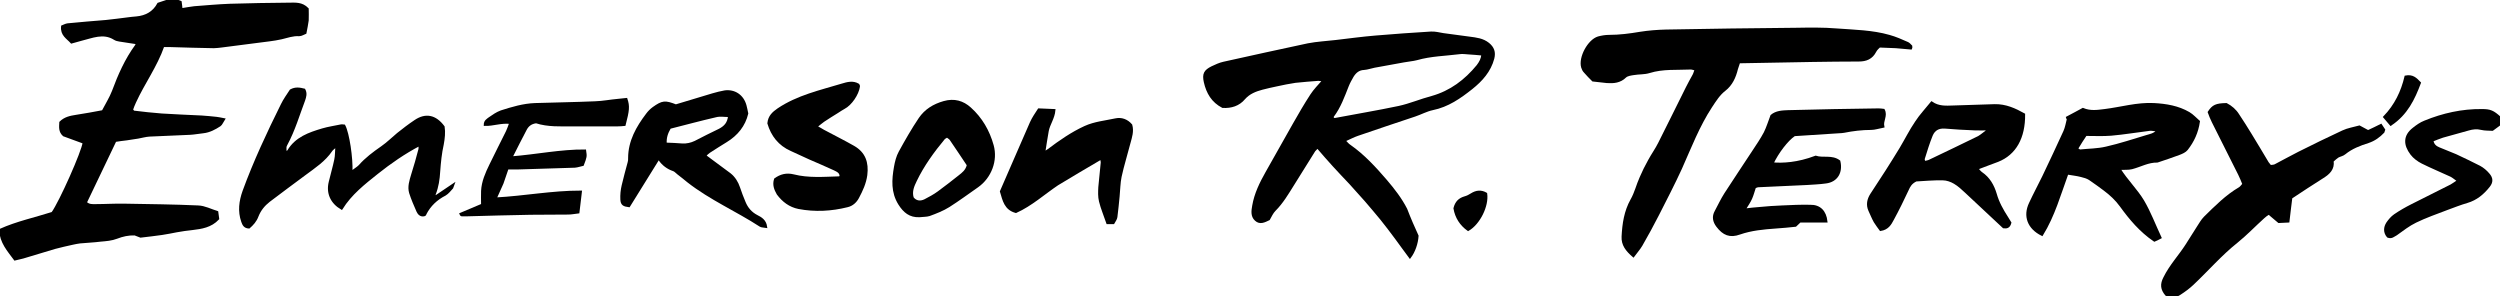
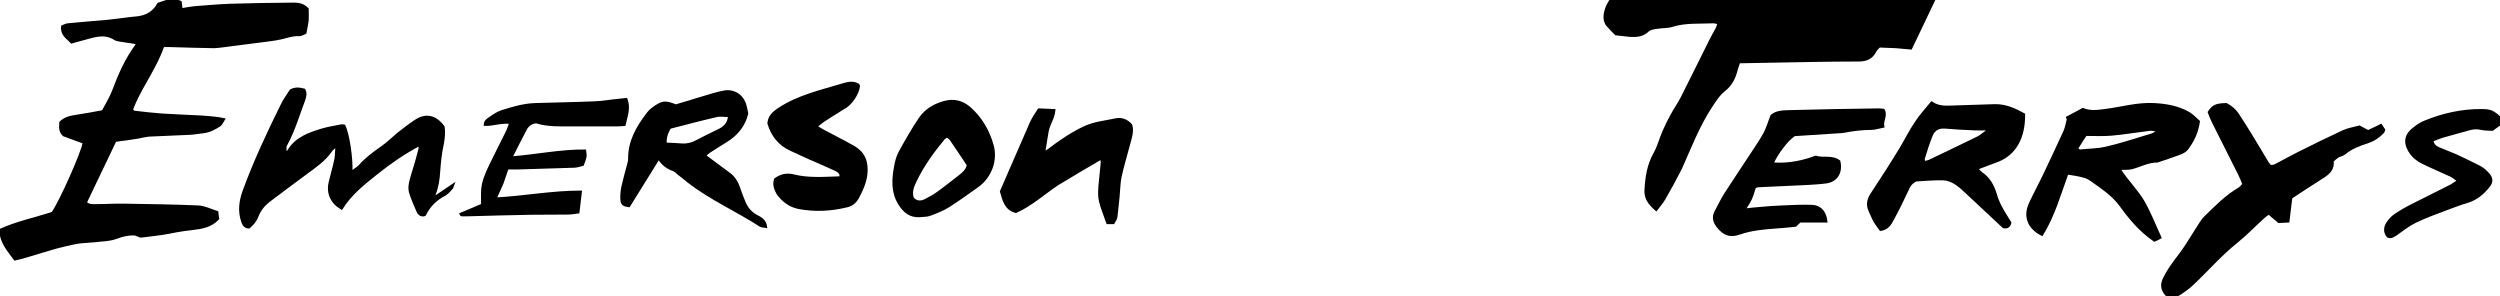
<svg xmlns="http://www.w3.org/2000/svg" version="1.1" id="Layer_1" x="0px" y="0px" viewBox="0 0 1125.6 133.4" style="enable-background:new 0 0 1125.6 133.4;" xml:space="preserve">
  <style type="text/css">
	.st0{stroke:#000000;stroke-miterlimit:10;}
</style>
  <g>
    <g>
      <path class="st0" d="M51.9,63.4C47.4,72.8,43,82,38.6,91.2c1.5,1.4,3,1.2,4.5,1.2c4.4,0,8.7-0.3,13.1-0.2c11,0.2,22,0.3,33,0.8    c2.9,0.1,5.7,1.6,8.6,2.5c0.2,1.2,0.3,2.1,0.4,3c-3.3,3.5-7.5,4.1-11.7,4.6c-2.3,0.2-4.6,0.6-7,1c-2.2,0.4-4.4,0.9-6.6,1.2    c-3,0.4-5.9,0.8-9.6,1.2c-0.5-0.2-1.6-0.6-2.6-1c-2.9-0.1-5.5,0.5-8.1,1.5c-2.3,0.9-4.9,1.1-7.3,1.3c-3.1,0.4-6.2,0.5-9.3,0.8    c-1.1,0.1-2.2,0.4-3.3,0.6c-2.7,0.6-5.4,1.2-8,1.9c-4.8,1.4-9.5,2.9-14.3,4.3c-1.2,0.3-2.4,0.6-3.7,0.9c-3-4.1-6.3-7.6-6.6-13.3    c7.6-3.4,15.7-5.1,23.5-7.6c3.5-4.8,13.7-27.7,14.1-31.7c-3-1.1-6.1-2.2-9-3.3c-1.9-1.7-1.6-3.7-1.5-5.8c2-2,4.5-2.5,7.1-2.9    c3.9-0.6,7.8-1.3,12-2.1c1.6-3.1,3.4-5.9,4.6-9c2.7-7.3,5.8-14.3,10.4-20.6c0.2-0.3,0.2-0.7,0.2-1.1c-2.6-0.4-5.2-0.8-7.8-1.2    c-0.7-0.1-1.5-0.3-2.1-0.7c-5.1-3.2-10.1-0.8-15.1,0.4c-1.4,0.4-2.8,0.8-4.3,1.2c-1.9-2.1-4.6-3.4-4.2-7.2    c0.8-0.3,1.6-0.8,2.5-0.9c5.7-0.6,11.4-1,17.2-1.5c1.7-0.2,3.5-0.4,5.2-0.6c2.8-0.3,5.7-0.8,8.5-1c4.4-0.4,7.8-2.3,9.9-6.2    c6.4-2.2,6.5-2.2,10-0.8c0.1,0.9,0.3,2,0.4,3.3c2-0.3,3.9-0.7,5.8-0.9c5.3-0.4,10.7-0.9,16-1.1c8.9-0.3,17.7-0.4,26.6-0.5    c2.8,0,5.8-0.4,8.4,2.3c0,1.5,0.1,3.4,0,5.2c-0.2,1.7-0.6,3.4-1,5.6c-0.8,0.3-1.8,1-2.8,1c-2.8-0.2-5.4,0.8-8,1.4    c-3.5,0.8-7.1,1.1-10.7,1.6c-5.4,0.7-10.8,1.4-16.3,2.1c-1.1,0.1-2.2,0.3-3.4,0.3c-6.5-0.1-13-0.3-19.5-0.5c-1.1,0-2.2,0-3.3,0    c-3.2,9.1-8.8,16.7-12.7,25.2c-0.6,1.2-1,2.4-1.4,3.5c0.5,0.5,0.6,0.9,0.8,0.9c4.2,0.5,8.4,1,12.6,1.3c6,0.4,12,0.6,17.9,0.9    c2.2,0.1,4.5,0.4,6.7,0.6c0.9,0.1,1.9,0.3,3.4,0.6c-0.8,1.2-1.1,2.2-1.8,2.7c-2.3,1.5-4.7,2.8-7.5,3.1c-2,0.2-4,0.6-5.9,0.7    c-6.1,0.3-12.2,0.5-18.3,0.8c-1.7,0.1-3.4,0.6-5.1,0.9c-1.7,0.3-3.4,0.5-5.2,0.8C55.3,62.9,53.6,63.1,51.9,63.4z" />
-       <path class="st0" d="M638.2,106.2c-0.2,3.4-1.5,7.1-3.4,9.6c-2.2-2.9-4.2-5.8-6.3-8.6c-2.2-2.9-4.3-5.8-6.6-8.6    c-2.3-2.8-4.6-5.5-7-8.3c-2.3-2.6-4.7-5.2-7-7.8c-2.5-2.7-5-5.2-7.4-7.9c-2.4-2.6-4.8-5.4-7.3-8.3c-0.8,0.9-1.4,1.3-1.7,1.9    c-3.1,5-6.2,10-9.3,14.9c-2.5,4-4.9,8.1-8.3,11.5c-1.1,1.1-1.8,2.7-2.6,4.1c-1.9,0.9-4,2.1-5.9,0.3c-1.9-1.7-1.5-4.2-1.1-6.4    c0.9-5.3,3.3-10.2,5.9-14.8c4.1-7.3,8.2-14.6,12.3-21.8c2.5-4.4,5.1-8.9,7.9-13.2c1.5-2.3,3.4-4.2,5.5-6.6c-1-0.1-1.7-0.3-2.3-0.3    c-3.5,0.3-7,0.5-10.4,0.9c-2.8,0.4-5.6,1-8.4,1.6c-2.2,0.5-4.4,0.9-6.5,1.5c-3,0.8-5.9,1.9-8.1,4.4c-2.5,3-5.9,4-9.7,3.8    c-4.6-2.4-6.9-6.3-8-11.2c-0.8-3.6,0-5,3.2-6.6c1.7-0.8,3.4-1.6,5.2-2c12.6-2.8,25.3-5.6,38-8.3c4.1-0.8,8.4-1,12.6-1.5    c5.9-0.7,11.9-1.5,17.8-2c8.3-0.7,16.7-1.3,25-1.8c1.8-0.1,3.7,0.4,5.5,0.7c4,0.5,7.9,1.1,11.9,1.6c3,0.4,5.9,0.7,8.4,2.7    c2.2,1.8,2.9,3.8,2.2,6.6c-1.5,5.7-5.3,9.9-9.7,13.4c-5.3,4.2-10.7,8-17.6,9.4c-2.8,0.6-5.3,2-8,2.9c-8.6,2.9-17.2,5.7-25.8,8.7    c-1.8,0.6-3.6,1.6-5.9,2.6c1.1,1.1,1.6,1.8,2.4,2.3c6.3,4.4,11.4,10,16.4,15.8c3.4,4,6.6,8.1,9,12.8    C634.7,98.4,636.5,102.5,638.2,106.2z M667.4,24.5c-2.3-0.2-4.3-0.4-6.2-0.5c-1.4-0.1-2.8-0.3-4.1-0.1c-6.4,0.8-12.9,0.9-19.2,2.7    c-1.9,0.5-3.9,0.6-5.9,1c-4.4,0.8-8.8,1.6-13.2,2.4c-1.6,0.3-3.1,0.9-4.7,1c-2.4,0.1-3.9,1.4-5.1,3.3c-0.8,1.4-1.6,2.8-2.2,4.3    c-1.9,4.8-3.6,9.6-6.7,13.7c-0.2,0.2,0,0.7,0,1.1c0.4,0.1,0.8,0.3,1.1,0.2c9.5-1.8,19.1-3.4,28.6-5.4c5.1-1.1,9.9-3.2,14.9-4.5    c8.5-2.4,15.1-7.4,20.6-14.1C666.5,28,667.4,26.4,667.4,24.5z" />
-       <path class="st0" d="M860.4,21.8c-2.3-0.2-4.6-0.4-6.8-0.6c-2.2-0.1-4.5-0.2-7.4-0.3c-0.4,0.4-1.4,1.2-1.9,2.2    c-1.6,3.1-4.1,4.1-7.4,4.1c-7,0-14,0.1-21,0.2c-10.9,0.2-21.7,0.4-32.9,0.6c-0.3,1-0.7,2-1,3c-0.9,3.7-2.4,7.1-5.5,9.5    c-2.6,2-4.3,4.8-6.1,7.5c-5.7,8.7-9.4,18.4-13.6,27.8c-3.2,7-6.8,13.9-10.3,20.8c-2.4,4.7-4.9,9.3-7.5,13.8    c-1,1.7-2.3,3.1-3.6,4.9c-3-2.6-5-5.1-4.8-8.8c0.3-5.8,1.1-11.3,4-16.5c1.8-3.1,2.6-6.7,4.1-10c1.1-2.6,2.4-5.2,3.8-7.7    c1.4-2.6,3.2-5.1,4.5-7.7c4.2-8.3,8.3-16.7,12.5-25.1c0.9-1.9,2-3.7,3-5.6c0.4-0.7,0.6-1.6,1-2.6c-0.9-0.2-1.6-0.5-2.3-0.5    c-6.2,0.3-12.5-0.3-18.6,1.6c-2.2,0.7-4.7,0.5-7,0.9c-1.3,0.2-2.9,0.4-3.8,1.2c-2.4,2.4-5.3,2.6-8.3,2.4c-2-0.2-4-0.4-6.3-0.7    c-1.2-1.2-2.5-2.5-3.7-3.9c-0.5-0.5-0.9-1.3-1.1-2c-1.3-4.4,2.9-12.1,7.2-13.4c1.5-0.4,3.2-0.7,4.8-0.7c4.8,0,9.4-0.6,14.1-1.4    c3.8-0.6,7.7-0.9,11.6-1c19.5-0.4,39-0.6,58.5-0.8c6.1-0.1,12.3-0.2,18.3,0.3c7.9,0.6,16,0.7,23.7,2.9c2.9,0.8,5.6,2,8.3,3.2    c0.6,0.3,1.1,0.9,1.6,1.4C860.6,21.3,860.5,21.6,860.4,21.8z" />
+       <path class="st0" d="M860.4,21.8c-2.3-0.2-4.6-0.4-6.8-0.6c-2.2-0.1-4.5-0.2-7.4-0.3c-0.4,0.4-1.4,1.2-1.9,2.2    c-1.6,3.1-4.1,4.1-7.4,4.1c-7,0-14,0.1-21,0.2c-10.9,0.2-21.7,0.4-32.9,0.6c-0.3,1-0.7,2-1,3c-0.9,3.7-2.4,7.1-5.5,9.5    c-2.6,2-4.3,4.8-6.1,7.5c-5.7,8.7-9.4,18.4-13.6,27.8c-2.4,4.7-4.9,9.3-7.5,13.8    c-1,1.7-2.3,3.1-3.6,4.9c-3-2.6-5-5.1-4.8-8.8c0.3-5.8,1.1-11.3,4-16.5c1.8-3.1,2.6-6.7,4.1-10c1.1-2.6,2.4-5.2,3.8-7.7    c1.4-2.6,3.2-5.1,4.5-7.7c4.2-8.3,8.3-16.7,12.5-25.1c0.9-1.9,2-3.7,3-5.6c0.4-0.7,0.6-1.6,1-2.6c-0.9-0.2-1.6-0.5-2.3-0.5    c-6.2,0.3-12.5-0.3-18.6,1.6c-2.2,0.7-4.7,0.5-7,0.9c-1.3,0.2-2.9,0.4-3.8,1.2c-2.4,2.4-5.3,2.6-8.3,2.4c-2-0.2-4-0.4-6.3-0.7    c-1.2-1.2-2.5-2.5-3.7-3.9c-0.5-0.5-0.9-1.3-1.1-2c-1.3-4.4,2.9-12.1,7.2-13.4c1.5-0.4,3.2-0.7,4.8-0.7c4.8,0,9.4-0.6,14.1-1.4    c3.8-0.6,7.7-0.9,11.6-1c19.5-0.4,39-0.6,58.5-0.8c6.1-0.1,12.3-0.2,18.3,0.3c7.9,0.6,16,0.7,23.7,2.9c2.9,0.8,5.6,2,8.3,3.2    c0.6,0.3,1.1,0.9,1.6,1.4C860.6,21.3,860.5,21.6,860.4,21.8z" />
      <path class="st0" d="M975.3,132.7c-2.1-2.5-2.3-4.7-0.8-7.6c2.7-5.5,6.8-9.8,10-14.8c1.7-2.6,3.3-5.3,5-7.9c1-1.5,1.9-3.2,3.2-4.5    c4.9-4.8,9.7-9.7,15.7-13.2c0.6-0.4,1-1,1.7-1.8c-0.6-1.5-1.2-3-1.9-4.4c-3.9-7.9-8-15.8-11.9-23.7c-0.7-1.4-1.3-2.9-1.8-4.3    c1.9-2.9,3.3-3.5,7.9-3.6c2.1,1.1,4,2.7,5.3,4.8c1.9,2.9,3.8,5.8,5.6,8.8c2.6,4.2,5.1,8.5,7.7,12.8c0.3,0.5,0.8,0.9,1.2,1.5    c0.8-0.1,1.6-0.1,2.2-0.4c3.5-1.8,7-3.8,10.6-5.6c6.6-3.3,13.1-6.5,19.8-9.6c2.3-1.1,5-1.5,7.5-2.2c1.3,0.7,2.6,1.4,3.9,2.1    c2-0.9,3.8-1.8,5.8-2.8c0.6,0.9,1.1,1.6,1.4,2.1c-0.2,0.5-0.2,0.8-0.3,1c-1.9,2-4.1,3.6-6.8,4.5c-3.8,1.2-7.5,2.6-10.7,5.2    c-0.8,0.7-2.1,0.9-3,1.4c-0.8,0.5-1.5,1.2-2.4,2c0.5,3.5-1.6,5.5-4.3,7.2c-4.8,3-9.6,6.2-14.3,9.3c-0.4,3.5-0.9,6.9-1.3,10.7    c-1.6,0.1-3,0.1-4.3,0.2c-1.5-1.3-2.9-2.5-4.5-3.8c-0.9,0.6-1.7,1.1-2.4,1.8c-4,3.6-7.7,7.5-11.9,10.9c-7.3,5.8-13.3,12.8-20,19.1    c-1.7,1.6-3.6,3-5.6,4.3C979.9,133.4,977.7,134,975.3,132.7z" />
      <path class="st0" d="M190.9,96.9c-1.5,0.3-2.4-0.7-2.9-1.8c-1.2-2.7-2.4-5.5-3.3-8.3c-0.8-2.7,0.1-5.4,0.9-8.1    c1.2-3.8,2.3-7.6,3.3-11.5c0.1-0.4,0-0.9,0-2c-7,3.7-13.2,8-19.1,12.7c-5.9,4.7-11.9,9.4-16,16c-4.6-2.7-6.5-7-5.3-11.9    c0.8-3.4,1.8-6.7,2.5-10.1c0.4-1.8,0.3-3.7,0.5-6.3c-1.2,1.1-1.9,1.5-2.3,2.1c-3.1,4.6-7.6,7.5-11.9,10.7c-5.4,4-10.8,8-16.2,12.1    c-2.3,1.8-4.1,4-5.2,6.8c-0.8,2.2-2.3,3.8-3.8,5.1c-2-0.1-2.5-1.3-3-2.7c-1.6-4.6-1-9.1,0.6-13.6c4.9-13.4,10.9-26.2,17.2-38.9    c1.1-2.3,2.7-4.5,4-6.5c2.2-1.2,4.1-0.8,6.1-0.3c0.9,1.7,0.4,3.2-0.1,4.7c-2.5,6.6-4.5,13.5-7.9,19.8c-0.7,1.2-0.5,1.3-0.5,3.7    c0.5-0.2,1.1-0.3,1.3-0.6c3.5-5.9,9.4-7.9,15.4-9.7c2.7-0.8,5.6-1.2,8.4-1.8c0.5-0.1,1,0.1,1.4,0.1c1.8,3.4,3.5,14.6,3.2,20.9    c1.4-1.1,2.7-1.8,3.7-2.8c2.9-3.3,6.4-5.9,10-8.4c2.6-1.8,4.8-4,7.2-6c2.5-2,5.1-4,7.8-5.8c4.7-3.2,9.1-2.4,12.8,2.6    c0.4,2.5,0.1,5.2-0.4,7.9c-0.9,4-1.3,8.1-1.6,12.2c-0.2,3.5-0.7,6.9-2,10.2c-0.1,0.3,0,0.7,0,1.4c2.9-2,5.5-3.7,8.3-5.6    c-0.2,0.5-0.2,1-0.4,1.3c-1,1.1-2,2.4-3.2,3.1c-3.9,2-6.9,4.8-8.9,8.7C191.5,96.7,191.2,96.8,190.9,96.9z" />
      <path class="st0" d="M930.7,52.9c2.4-1.3,4.8-2.5,7.1-3.8c3.4,1.4,6.5,0.9,9.8,0.5c7.4-0.9,14.6-3.1,22.2-2.7    c5.5,0.3,10.9,1.2,15.7,4c1.7,1,3,2.5,4.5,3.8c-0.7,4.9-2.6,8.9-5.4,12.5c-0.8,1-2.2,1.6-3.5,2.1c-3.1,1.2-6.3,2.2-9.5,3.3    c-0.1,0-0.2,0.1-0.3,0.1c-4.1-0.1-7.6,2-11.5,3c-1.6,0.4-3.4,0.2-5.6,0.3c3.3,5.3,7.7,9.5,10.7,14.5c3,5.1,5.1,10.7,7.8,16.5    c-1.1,0.6-2,1-2.7,1.3c-6.3-4.3-10.9-9.8-15.1-15.6c-2.1-2.9-4.6-5.2-7.4-7.3c-2.2-1.6-4.4-3.3-6.7-4.8c-1.1-0.7-2.5-1.1-3.8-1.4    c-1.9-0.5-3.9-0.7-6.2-1.1c-3.4,9.3-6.1,19-11.4,27.6c-6.1-3-8.1-8.4-5.4-14.1c1.9-4.1,4-8,6-12.1c3.2-6.7,6.4-13.5,9.5-20.3    c0.8-1.8,1.1-3.8,1.6-5.7C930.8,53.4,930.8,53.2,930.7,52.9z M935.1,67c0.7,0.4,1.1,0.8,1.4,0.8c3.9-0.4,8-0.4,11.8-1.3    c6.2-1.4,12.2-3.4,18.2-5.2c1.6-0.5,3.3-0.7,5.1-2.5c-1.6-0.2-2.7-0.5-3.7-0.4c-5.8,0.7-11.6,1.7-17.4,2.2    c-3.7,0.3-7.4,0.1-11.4,0.1C937.9,62.5,936.5,64.6,935.1,67z" />
      <path class="st0" d="M890.2,75.9c0.7,0.8,1.2,1.5,1.9,2c3.4,2.3,5.3,5.7,6.4,9.4c1.1,3.9,3,7.3,5.2,10.7c0.5,0.8,1,1.7,1.4,2.3    c-0.5,1.9-1.5,2.2-3,2c-5.6-5.2-11.2-10.5-16.9-15.8c-1.6-1.5-3.3-3.1-5.2-4.2c-1.5-0.9-3.5-1.6-5.2-1.6    c-4.2-0.1-8.5,0.3-12.1,0.5c-2.3,1.1-3.1,2.6-3.8,4.2c-2.1,4.5-4.3,9-6.7,13.4c-1.1,2.1-2.3,4.2-5.5,4.7c-0.8-1.1-1.8-2.4-2.6-3.7    c-0.9-1.6-1.6-3.4-2.4-5.1c-1.1-2.5-0.6-4.9,0.8-7.1c2.3-3.6,4.6-7.1,6.9-10.6c2.1-3.4,4.3-6.7,6.3-10.1c2.4-4,4.4-8.1,7-11.9    c2-3.1,4.6-5.8,7-8.8c3.2,2.2,6.5,1.9,9.7,1.8c6.2-0.2,12.5-0.4,18.7-0.6c4.9-0.1,9.1,1.8,13.2,4.1c0.1,10.5-4,17.8-11.8,20.9    C896.7,73.4,893.7,74.6,890.2,75.9z M895.6,58.2c-2.6,0-4.6,0.1-6.5,0c-4.5-0.2-9-0.4-13.4-0.8c-2.9-0.2-4.9,0.9-6,3.5    c-1.4,3.5-2.5,7-3.6,10.6c-0.1,0.4,0.2,0.9,0.3,1.5c0.9-0.2,1.7-0.3,2.3-0.6c7.4-3.5,14.8-7.1,22.2-10.7    C892.4,60.8,893.7,59.6,895.6,58.2z" />
      <path class="st0" d="M822.3,99.7c-4,0-7.7,0-11.9,0c-0.3,0.3-1,0.9-2,1.9c-2.8,0.3-5.9,0.6-9,0.8c-5.5,0.4-10.9,0.9-16.1,2.7    c-4.4,1.6-7.3,0.4-10.1-3.3c-1.6-2.1-2-4.3-0.7-6.6c1.4-2.6,2.7-5.4,4.3-7.9c4.2-6.5,8.5-12.9,12.7-19.3c1.8-2.7,3.6-5.4,5.1-8.2    c1.2-2.4,2-5.1,3-7.7c2.1-1.8,4.9-1.9,7.4-2c13.6-0.4,27.2-0.6,40.8-0.8c0.7,0,1.5,0.1,2.3,0.2c1.4,2.6-0.8,4.8-0.2,7.5    c-2.1,0.4-3.8,1-5.5,1c-4.1,0-8.2,0.5-12.2,1.3c-0.7,0.1-1.5,0.2-2.2,0.2c-6.8,0.4-13.7,0.9-20.1,1.3c-3.3,2.2-7.6,7.9-9.9,12.8    c4.6,0.4,11.3,0.1,19.5-3c3.3,1.1,7.3-0.5,10.6,2c1.2,5-1.2,8.9-6,9.5c-2.8,0.4-5.7,0.5-8.6,0.7c-7.2,0.4-14.4,0.6-21.7,1    c-0.6,0-1.2,0.3-1.7,0.5c-0.6,1.8-1,3.4-1.7,5c-0.7,1.6-1.7,3-3,5.1c2.7-0.3,4.7-0.6,6.8-0.7c3.3-0.3,6.7-0.6,10.1-0.7    c4.2-0.2,8.5-0.4,12.7-0.3C819.3,92.6,821.8,95.2,822.3,99.7z" />
      <path class="st0" d="M304.3,47.5c5.4-1.6,11-3.3,16.6-5c1.8-0.5,3.6-1,5.4-1.3c4.4-0.6,8.1,1.9,9.3,6.3c0.3,1.1,0.5,2.2,0.8,3.6    c-1.3,5.4-4.6,9.5-9.5,12.5c-2.5,1.6-5.1,3.1-7.6,4.8c-0.6,0.4-1.1,0.9-1.9,1.7c1.2,0.9,2.1,1.6,3.1,2.3c2.7,2,5.4,4,8.1,6    c2,1.6,3.3,3.7,4.1,6.1c0.7,2.2,1.6,4.4,2.5,6.6c1.1,2.7,2.9,4.8,5.6,6.2c1.8,0.9,3.7,2,4.1,4.8c-1.1-0.2-2-0.1-2.6-0.5    c-10.6-6.9-22.4-12-32.5-19.9c-1.5-1.2-2.9-2.4-4.4-3.5c-0.7-0.5-1.3-1.3-2.1-1.6c-2.7-0.9-4.8-2.5-6.4-4.8    c-0.1-0.1-0.4-0.1-0.6-0.1c-4.4,7.1-8.7,14.1-13.1,21.1c-2.4-0.3-3.3-0.8-3.4-3c-0.1-2.1,0.1-4.2,0.6-6.3c0.8-3.5,1.8-7,2.7-10.4    c0.2-0.6,0.2-1.2,0.2-1.9c0-7.6,3.6-13.9,8-19.7c0.8-1.1,1.8-2.1,2.9-2.9C298.3,45.7,299.4,45.6,304.3,47.5z M328.3,52.2    c-2.1,0-4.2-0.4-6,0.1c-7,1.6-13.9,3.5-20.7,5.2c-1.4,2.4-2.1,4.5-1.9,7.2c2.6,0.1,5.1,0.2,7.5,0.4c2,0.1,3.9-0.3,5.8-1.2    c3.6-1.9,7.3-3.7,11-5.5C326.4,57.1,328,55.5,328.3,52.2z" />
      <path class="st0" d="M457.4,95.4c-4.8-1.3-5.5-5.2-6.7-9.2c4.5-10.2,8.9-20.6,13.5-31c0.9-2,2.2-3.9,3.5-5.9    c2.4,0.1,4.6,0.2,7,0.3c-0.3,3.6-2.4,6.2-3,9.3c-0.6,3.1-1,6.3-1.6,9.9c0.9-0.6,1.5-0.9,2-1.3c5.2-3.9,10.5-7.6,16.4-10.3    c4.4-2,9.1-2.4,13.7-3.4c2.7-0.6,5.2,0.3,7.1,2.5c0.8,2.8-0.1,5.4-0.8,8c-1.3,5.1-2.9,10.1-4,15.2c-0.6,2.9-0.6,5.9-0.9,8.9    c-0.3,3.1-0.6,6.2-1,9.3c-0.1,0.9-0.8,1.8-1.3,2.7c-0.9,0-1.6,0-2.7,0c-1.1-3.3-2.5-6.5-3.3-9.8c-0.5-2-0.4-4.2-0.3-6.3    c0.3-3.7,0.8-7.4,1.1-11.1c0-0.5-0.1-0.9-0.3-1.9c-6.8,4-13.3,7.8-19.7,11.7C470,87.1,464.3,92.3,457.4,95.4z" />
      <path class="st0" d="M349,80.7c2.5-1.8,5.1-2.5,8.3-1.7c6.7,1.7,13.6,1.1,20.5,0.9c0.2,0,0.4-0.2,0.7-0.4c0.1-2-1.5-2.6-2.9-3.3    c-3.6-1.7-7.3-3.2-10.9-4.8c-2.8-1.3-5.6-2.6-8.5-3.9c-5.4-2.4-8.6-6.6-10.2-12c0.3-3.1,2.1-4.7,4.4-6.3    c8.8-5.9,18.9-8.1,28.8-11.1c2.3-0.7,4.8-1.4,7.2,0c0.1,0.3,0.4,0.6,0.3,0.8c-0.5,3.5-3.6,8.1-6.7,9.7c-1,0.5-1.9,1.2-2.9,1.8    c-2.1,1.3-4.2,2.6-6.3,4c-1,0.7-1.9,1.5-3.3,2.6c1.5,0.8,2.4,1.4,3.3,1.9c4.5,2.4,9.1,4.7,13.5,7.2c4.9,2.8,6.4,7.1,5.7,12.7    c-0.5,3.7-2,6.9-3.7,10.1c-1,1.9-2.6,3.4-4.8,3.9c-7.2,1.8-14.5,2.2-21.9,0.8c-4-0.8-7-3.1-9.4-6.3C349,85.2,348.2,83.2,349,80.7z    " />
      <path class="st0" d="M207.4,96.3c3.3-1.4,6.6-2.8,9.7-4.1c0-2.3-0.1-4.2,0-6.2c0.2-4.2,1.9-8,3.7-11.7c2.4-5,5-10,7.5-15.1    c0.5-1.1,0.9-2.2,1.5-3.9c-4.2-0.5-7.7,1-11.5,0.9c0-1.7,1.2-2.3,2.1-3c1.6-1.1,3.3-2.3,5.2-3c5-1.6,10-3.1,15.3-3.3    c9-0.3,18-0.4,27-0.8c3.5-0.1,6.9-0.8,10.4-1.1c1.2-0.1,2.5-0.3,3.7-0.4c1.1,3.3,0.9,5-0.8,11.6c-1,0.1-2.1,0.2-3.2,0.2    c-6.6,0-13.2,0-19.9,0c-5.7,0-11.5,0.3-16.7-1.4c-2.4,0.3-3.8,1.5-4.7,3.2c-2.1,4-4.2,8.1-6.5,12.7c11.5-0.9,22.3-3.2,33.2-3.1    c0.4,2.7,0.4,2.7-1,6.4c-1,0.2-2.3,0.7-3.6,0.8c-8.6,0.3-17.2,0.5-25.8,0.8c-1.4,0-2.7,0-4.5,0c-0.8,2.3-1.5,4.5-2.3,6.7    c-0.9,2.1-1.9,4.2-3.1,6.9c13.1-0.7,25.4-3.1,38.4-3.1c-0.4,3.2-0.7,6.1-1.1,9.3c-1.7,0.2-3.2,0.5-4.6,0.5    c-5.6,0.1-11.2,0-16.9,0.1c-9.6,0.2-19.2,0.4-28.8,0.7c-0.7,0-1.5,0-2.2,0C207.5,96.8,207.5,96.5,207.4,96.3z" />
      <path class="st0" d="M414,97.3c-4.3,0.2-6.9-2-9.1-5.5c-3.3-5.3-2.9-10.9-1.9-16.6c0.4-2.3,1-4.7,2.1-6.7c2.8-5.1,5.7-10.2,9-15.1    c2.6-3.8,6.3-6.1,10.9-7.4c4.6-1.3,8.5-0.2,11.8,2.8c5,4.5,8.3,10.2,10.1,16.7c1.9,6.8-1,14.3-6.8,18.4c-4.3,3-8.5,6.1-12.9,8.9    c-2.7,1.7-5.8,2.9-8.8,4C417.1,97.2,415.5,97.1,414,97.3z M426.4,61.4c-0.6,0.4-1,0.6-1.3,0.8c-4.9,5.9-9.5,12.2-12.8,19.1    c-1.1,2.3-2.3,4.8-1.4,7.8c1.4,1.8,3.4,2.1,5.5,1.1c2.1-1.1,4.2-2.2,6.1-3.6c3.2-2.3,6.3-4.8,9.5-7.3c1.5-1.2,3.2-2.4,3.8-5    c-2.5-3.7-5.1-7.7-7.8-11.6C427.6,62.2,427,61.9,426.4,61.4z" />
      <path class="st0" d="M1075.1,106.5c-1.6-1.9-1.5-4.1-0.2-6.1c0.9-1.3,2-2.6,3.3-3.5c2.5-1.7,5.1-3.2,7.7-4.5    c5.9-3,11.8-5.9,17.7-8.9c0.9-0.5,1.8-1.2,3.2-2.1c-1.4-1-2.3-1.8-3.3-2.3c-4.3-2-8.7-3.8-12.9-5.9c-1.8-0.9-3.7-2.3-4.9-3.9    c-3.1-4.1-3.3-8.1,1-11.4c1.5-1.2,3.2-2.4,5-3.1c8.3-3.4,16.9-5.3,25.8-5.2c3.7,0,5,0.6,8,3.3c0,0.8,0.1,1.9,0.1,3    c-1.2,0.9-2.2,1.6-3.4,2.5c-1.6-0.1-3.3,0-5-0.4c-2-0.5-3.9-0.3-5.9,0.3c-3.8,1.1-7.7,2.1-11.5,3.2c-1.6,0.5-3.2,1.2-4.7,1.8    c0.4,2.1,1.6,2.9,3,3.5c2.5,1.1,5.1,2,7.6,3.1c3.6,1.7,7.2,3.4,10.7,5.2c1.5,0.8,2.9,2,4,3.3c1.6,1.8,1.7,3.5,0.2,5.4    c-2.6,3.3-5.7,5.9-9.8,7.1c-3.1,0.9-6.1,2.1-9.1,3.2c-4.7,1.8-9.6,3.5-14.1,5.7c-3.1,1.5-5.9,3.7-8.7,5.7    C1077.7,106.1,1076.8,107.2,1075.1,106.5z" />
-       <path class="st0" d="M654.9,93.8c0.7-2.8,2.2-4.2,4.6-4.9c1.1-0.3,2.1-0.8,3-1.4c2.2-1.4,4.4-1.6,6.6-0.3    c0.8,5.5-3.2,13.5-8.1,16.3C657.7,101.1,655.6,97.9,654.9,93.8z" />
-       <path class="st0" d="M1083.1,34.5c3.1-0.6,4.6,0.9,6.4,2.8c-2.7,7.2-5.9,14-13.1,18.8c-1-1.2-1.9-2.2-2.9-3.4    C1078.6,47.4,1081.5,41.3,1083.1,34.5z" />
    </g>
  </g>
</svg>